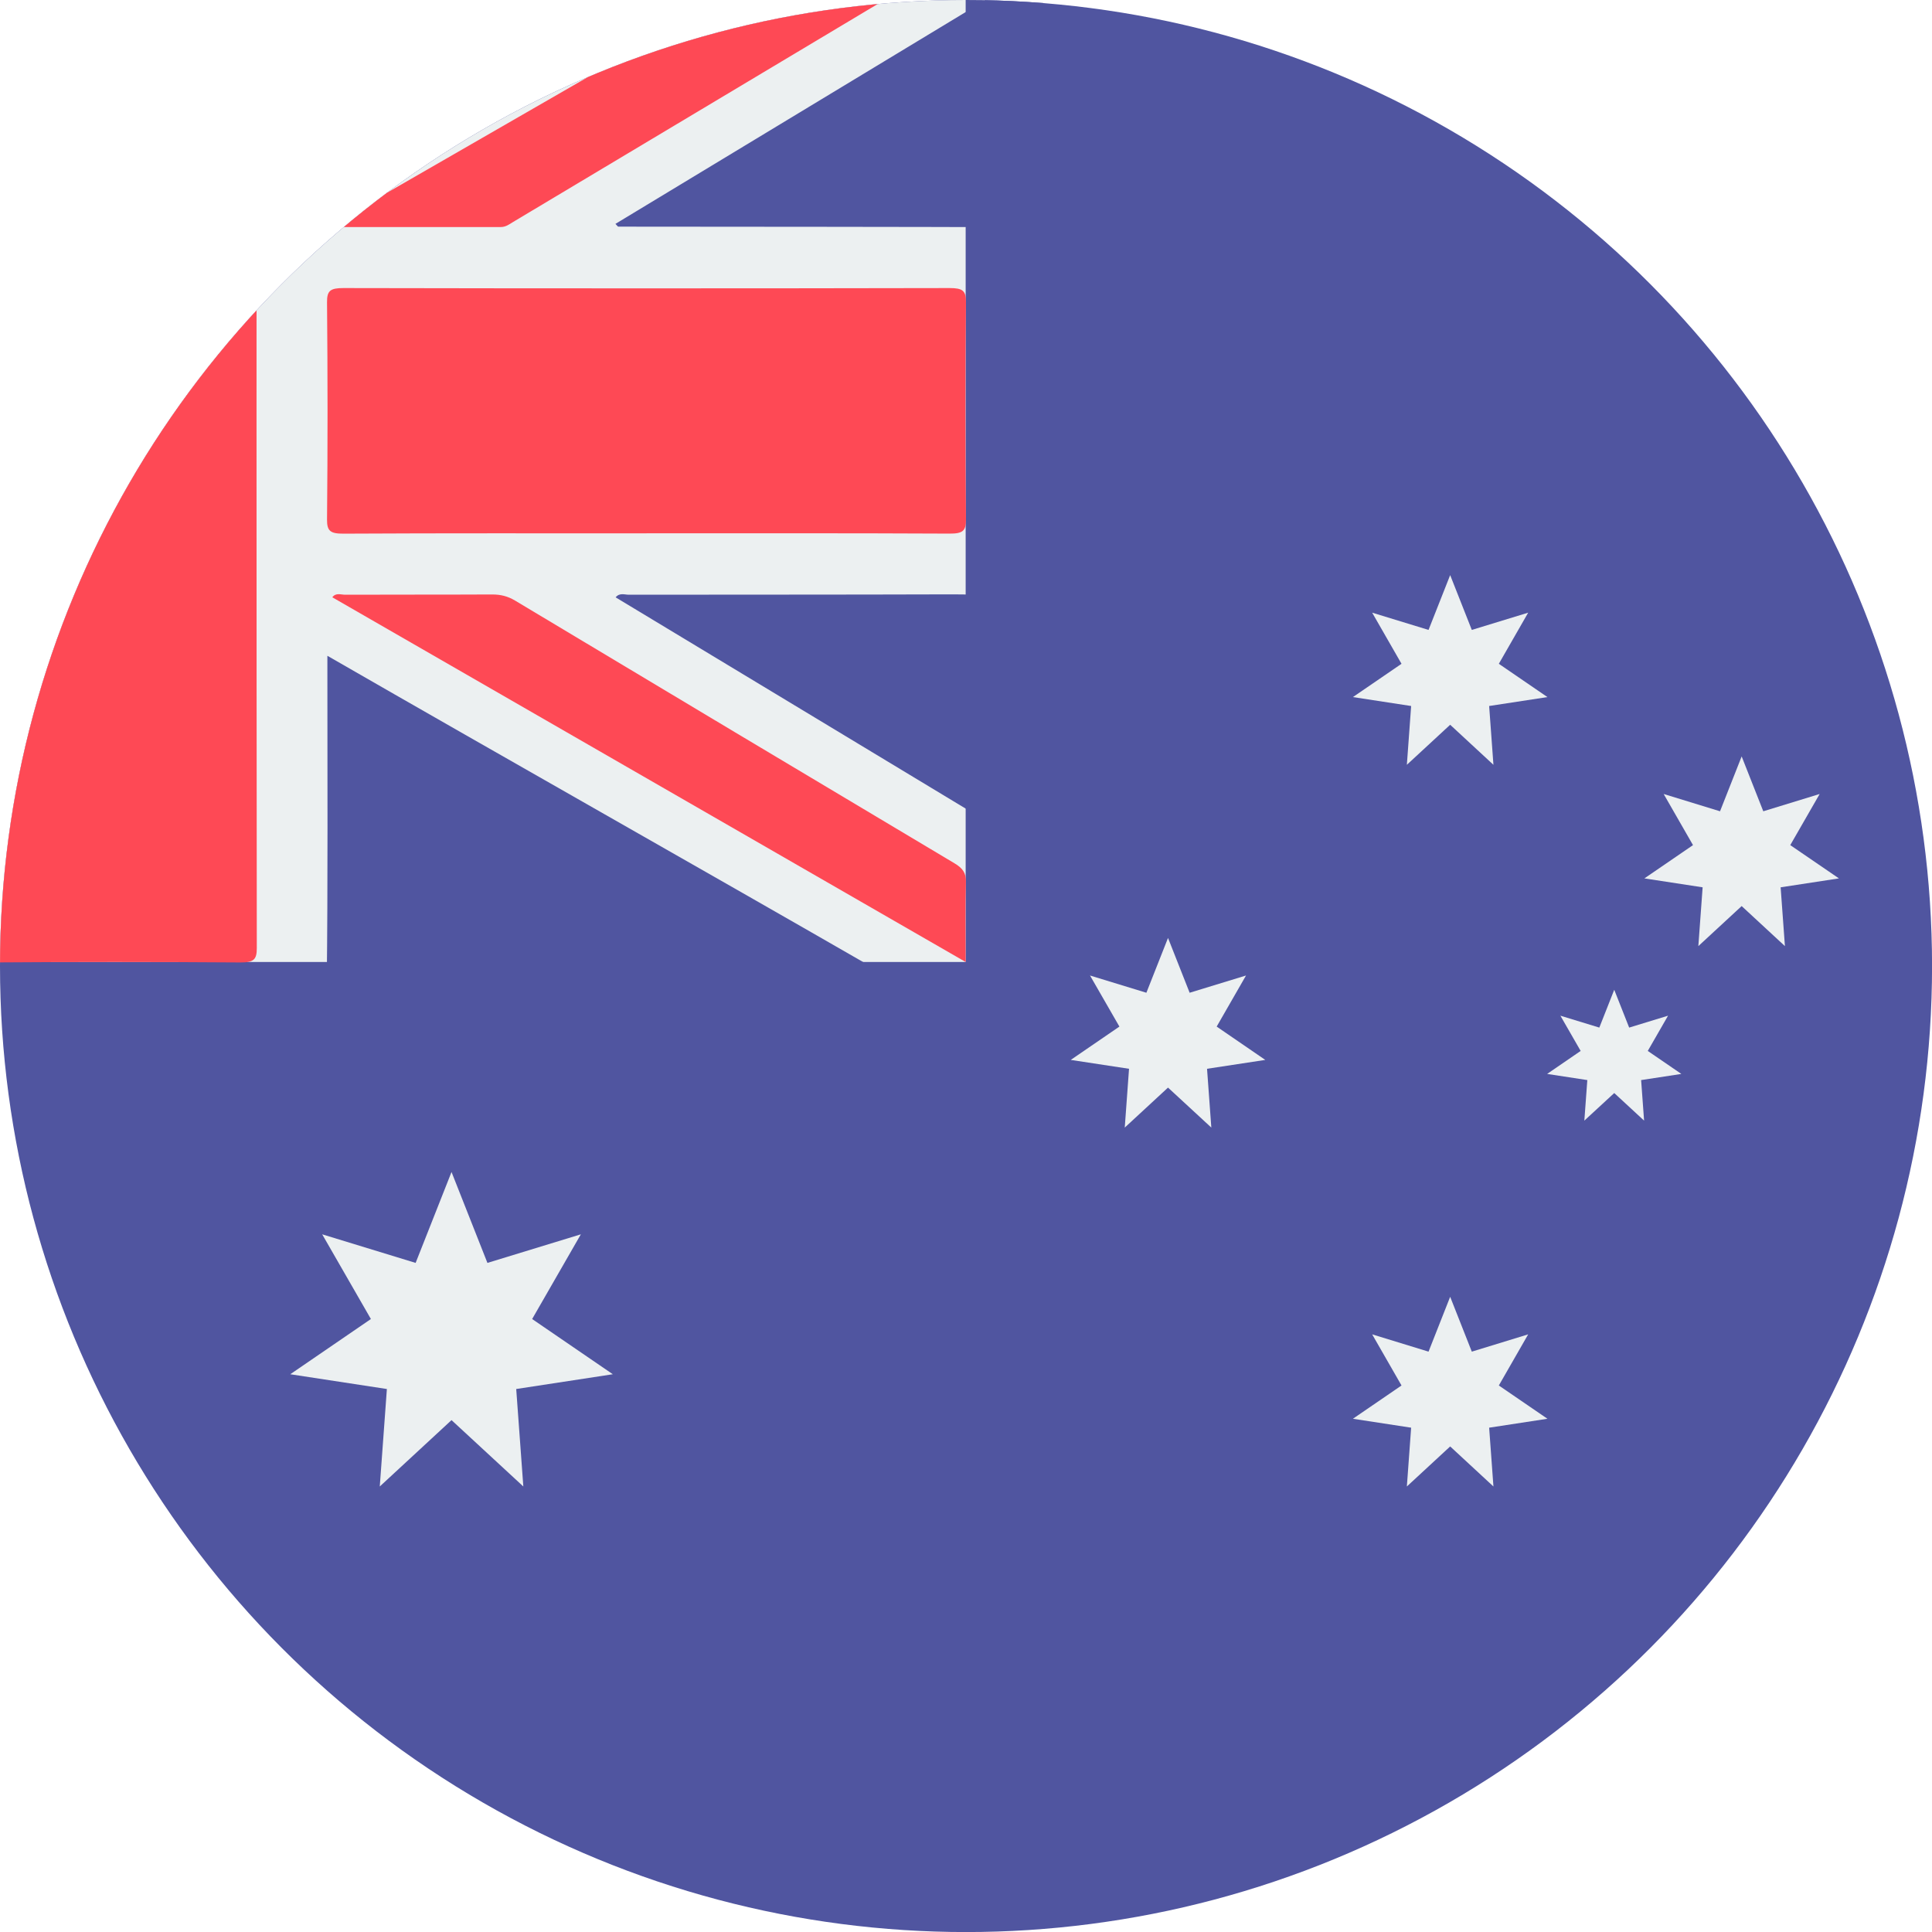
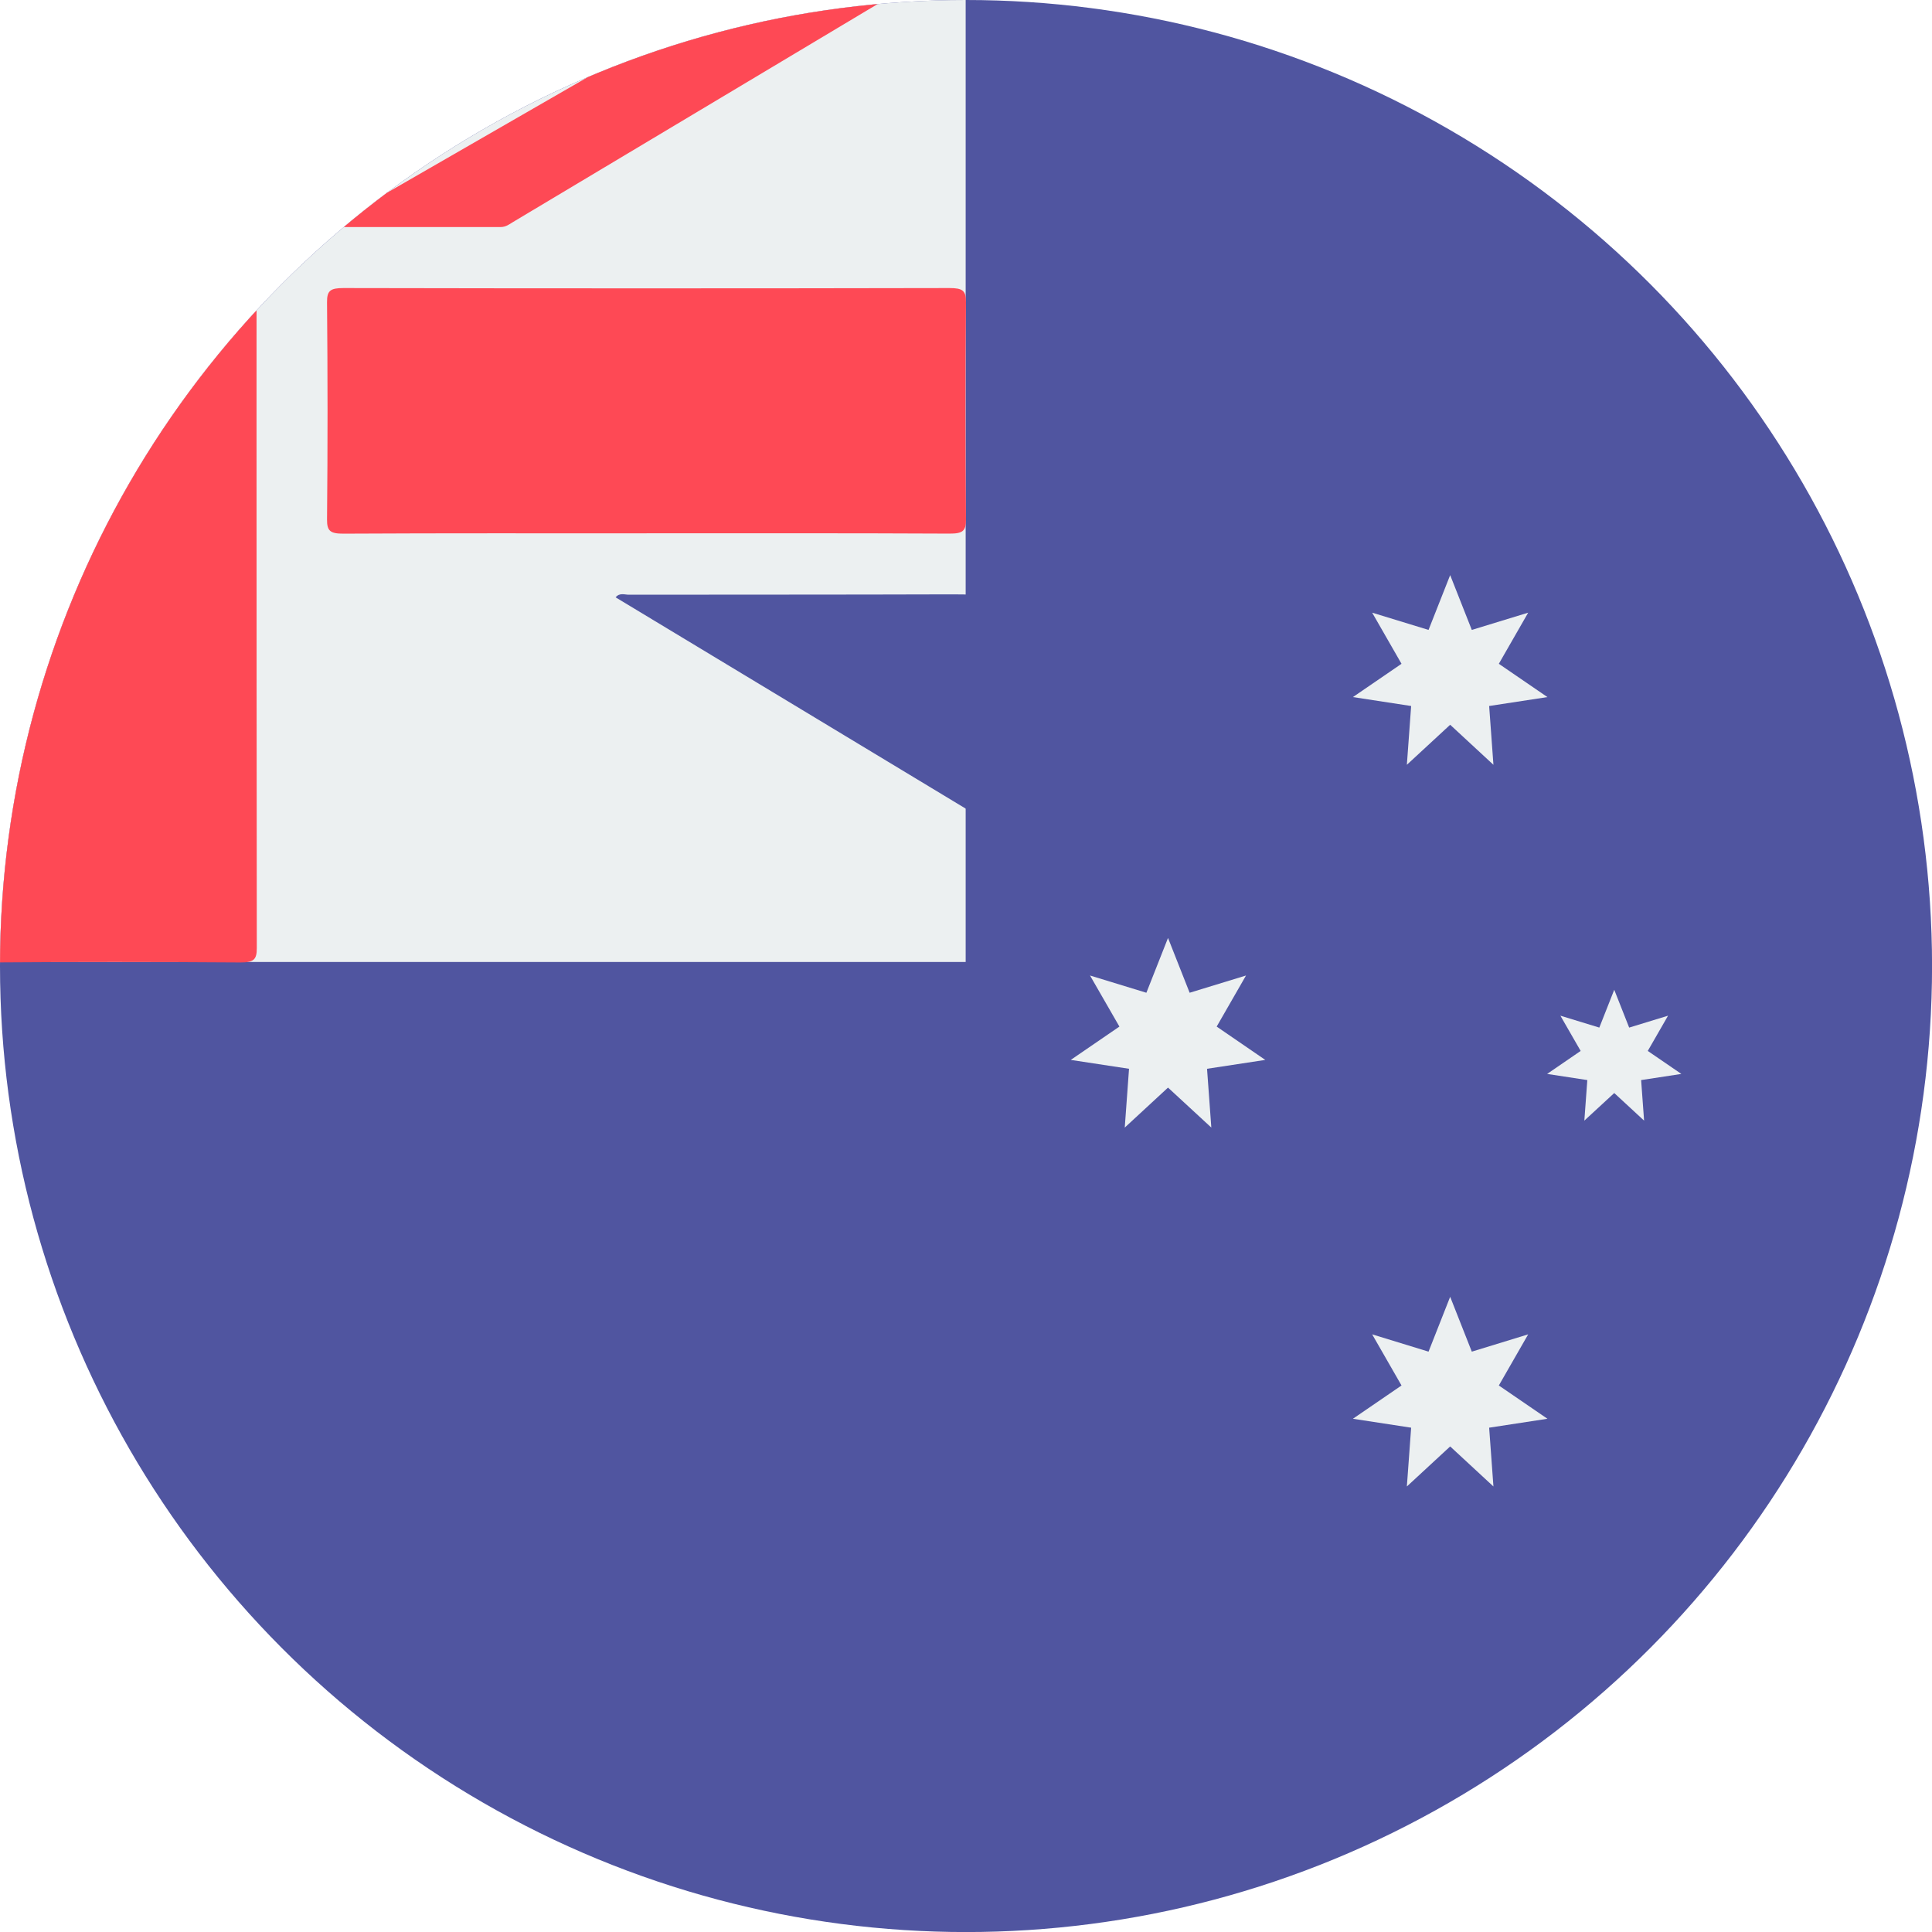
<svg xmlns="http://www.w3.org/2000/svg" id="_圖層_2" data-name="圖層 2" viewBox="0 0 383.17 383.17">
  <defs>
    <style>
      .cls-1 {
        clip-path: url(#clippath);
      }

      .cls-2 {
        fill: none;
      }

      .cls-2, .cls-3, .cls-4, .cls-5 {
        stroke-width: 0px;
      }

      .cls-3 {
        fill: #5055a0;
      }

      .cls-4 {
        fill: #ecf0f1;
      }

      .cls-5 {
        fill: #fe4955;
      }
    </style>
    <clipPath id="clippath">
      <circle class="cls-2" cx="191.59" cy="191.59" r="191.59" />
    </clipPath>
  </defs>
  <g id="_圖層_2-2" data-name=" 圖層 2">
    <g class="cls-1">
      <g>
        <rect class="cls-3" x="-146.11" y="-27.94" width="729.92" height="469.47" />
        <g>
          <g>
            <rect class="cls-4" x="-146.03" y="-27.88" width="337.55" height="218.67" />
            <g>
              <path class="cls-5" d="M-5.39,81.49c0-35.42.03-70.84-.07-106.26,0-2.49.62-3.17,3.59-3.15,16.52.14,33.04.13,49.56,0,2.66-.02,3.24.58,3.24,2.83-.07,71.04-.07,142.09,0,213.13,0,2.23-.56,2.85-3.23,2.84-16.64-.12-33.27-.12-49.91,0-2.66.02-3.25-.58-3.24-2.83.09-35.52.06-71.04.06-106.57Z" />
-               <path class="cls-5" d="M128.23,105.78c-20.03,0-40.06-.05-60.09.06-2.6.01-3.3-.5-3.28-2.8.14-14.37.13-28.73,0-43.1-.02-2.28.64-2.81,3.26-2.81,40.06.08,80.12.08,120.18,0,2.59,0,3.3.49,3.28,2.79-.14,14.37-.13,28.73,0,43.1.02,2.28-.64,2.82-3.26,2.81-20.03-.1-40.06-.06-60.09-.06Z" />
+               <path class="cls-5" d="M128.23,105.78c-20.03,0-40.06-.05-60.09.06-2.6.01-3.3-.5-3.28-2.8.14-14.37.13-28.73,0-43.1-.02-2.28.64-2.81,3.26-2.81,40.06.08,80.12.08,120.18,0,2.59,0,3.3.49,3.28,2.79-.14,14.37-.13,28.73,0,43.1.02,2.28-.64,2.82-3.26,2.81-20.03-.1-40.06-.06-60.09-.06" />
              <path class="cls-5" d="M65.95,44.45C107.6,20.47,149.24-3.51,191.5-27.85c0,6.13,0,11.81,0,17.49,0,1.12-1.17,1.44-2,1.93-29.24,17.49-58.49,34.97-87.73,52.45-.76.46-1.44,1.01-2.48,1.01-11.07,0-22.15,0-33.22,0-.04-.19-.08-.39-.11-.58Z" />
-               <path class="cls-5" d="M191.52,190.79c-42.29-24.35-83.93-48.33-125.61-72.33.7-.97,1.73-.5,2.55-.51,9.72-.04,19.44,0,29.15-.05,1.72,0,3.11.36,4.54,1.21,29.02,17.4,58.06,34.77,87.14,52.1,1.62.96,2.33,1.93,2.28,3.68-.14,5.12-.05,10.25-.05,15.91Z" />
            </g>
-             <path class="cls-3" d="M148.1,199.28c-26.41,0-57.33-5.3-83.3-4.28.24-19.21.13-42.46.13-61.67v-3.27c35.47,20.42,74.27,42.32,109.3,62.49l-26.13,6.72Z" />
-             <path class="cls-3" d="M206.87-6.89c0,6.96,0,13.21,0,19.47,0,9.87,0,19.75,0,29.62,0,1.43.49,2.88-2.38,2.87-27.29-.1-54.58-.09-81.88-.12-.08,0-.16-.16-.55-.55,28.02-16.94,56-33.87,84.81-51.29Z" />
            <path class="cls-3" d="M193.18,161.37c-23.48-14.2-48.1-29.01-71.08-42.9.77-.96,1.79-.52,2.61-.52,21.18-.03,42.36,0,63.54-.07,8.37-.03,6.56.42,6.53,2.8-.16,13.03-1.6,26.95-1.6,40.69Z" />
          </g>
          <path class="cls-3" d="M170.11-27.68C134.82-7.36,100.19,12.59,65.56,32.53c-1.07-.7-.6-1.57-.6-2.29-.03-18.52,0-37.04-.07-55.56,0-1.85.34-2.59,2.8-2.59,33.51.08,67.01.05,100.52.06.33,0,.67.06,1.89.17Z" />
        </g>
      </g>
      <g>
-         <polygon class="cls-4" points="89.55 232.44 96.67 250.47 115.2 244.8 105.54 261.6 121.54 272.55 102.38 275.48 103.79 294.81 89.55 281.65 75.32 294.81 76.73 275.48 57.57 272.55 73.56 261.6 63.9 244.8 82.43 250.47 89.55 232.44" />
        <g>
          <polygon class="cls-4" points="287.61 114.06 291.9 124.93 303.08 121.51 297.26 131.65 306.9 138.25 295.34 140.02 296.19 151.68 287.61 143.74 279.02 151.68 279.87 140.02 268.32 138.25 277.96 131.65 272.14 121.51 283.32 124.93 287.61 114.06" />
          <polygon class="cls-4" points="287.61 257.19 291.9 268.07 303.08 264.64 297.26 274.78 306.9 281.38 295.34 283.15 296.19 294.81 287.61 286.87 279.02 294.81 279.87 283.15 268.32 281.38 277.96 274.78 272.14 264.64 283.32 268.07 287.61 257.19" />
-           <polygon class="cls-4" points="345.42 150.02 349.71 160.9 360.89 157.47 355.06 167.61 364.71 174.21 353.15 175.98 354 187.64 345.42 179.7 336.83 187.64 337.68 175.98 326.13 174.21 335.77 167.61 329.95 157.47 341.13 160.9 345.42 150.02" />
          <polygon class="cls-4" points="231.65 186.02 235.94 196.89 247.12 193.47 241.3 203.6 250.94 210.21 239.39 211.97 240.24 223.63 231.65 215.7 223.07 223.63 223.92 211.97 212.36 210.21 222.01 203.6 216.18 193.47 227.36 196.89 231.65 186.02" />
          <polygon class="cls-4" points="320.15 196.3 323.11 203.8 330.82 201.44 326.8 208.43 333.46 212.99 325.48 214.21 326.07 222.25 320.15 216.78 314.22 222.25 314.81 214.21 306.84 212.99 313.49 208.43 309.47 201.44 317.19 203.8 320.15 196.3" />
        </g>
      </g>
    </g>
  </g>
</svg>